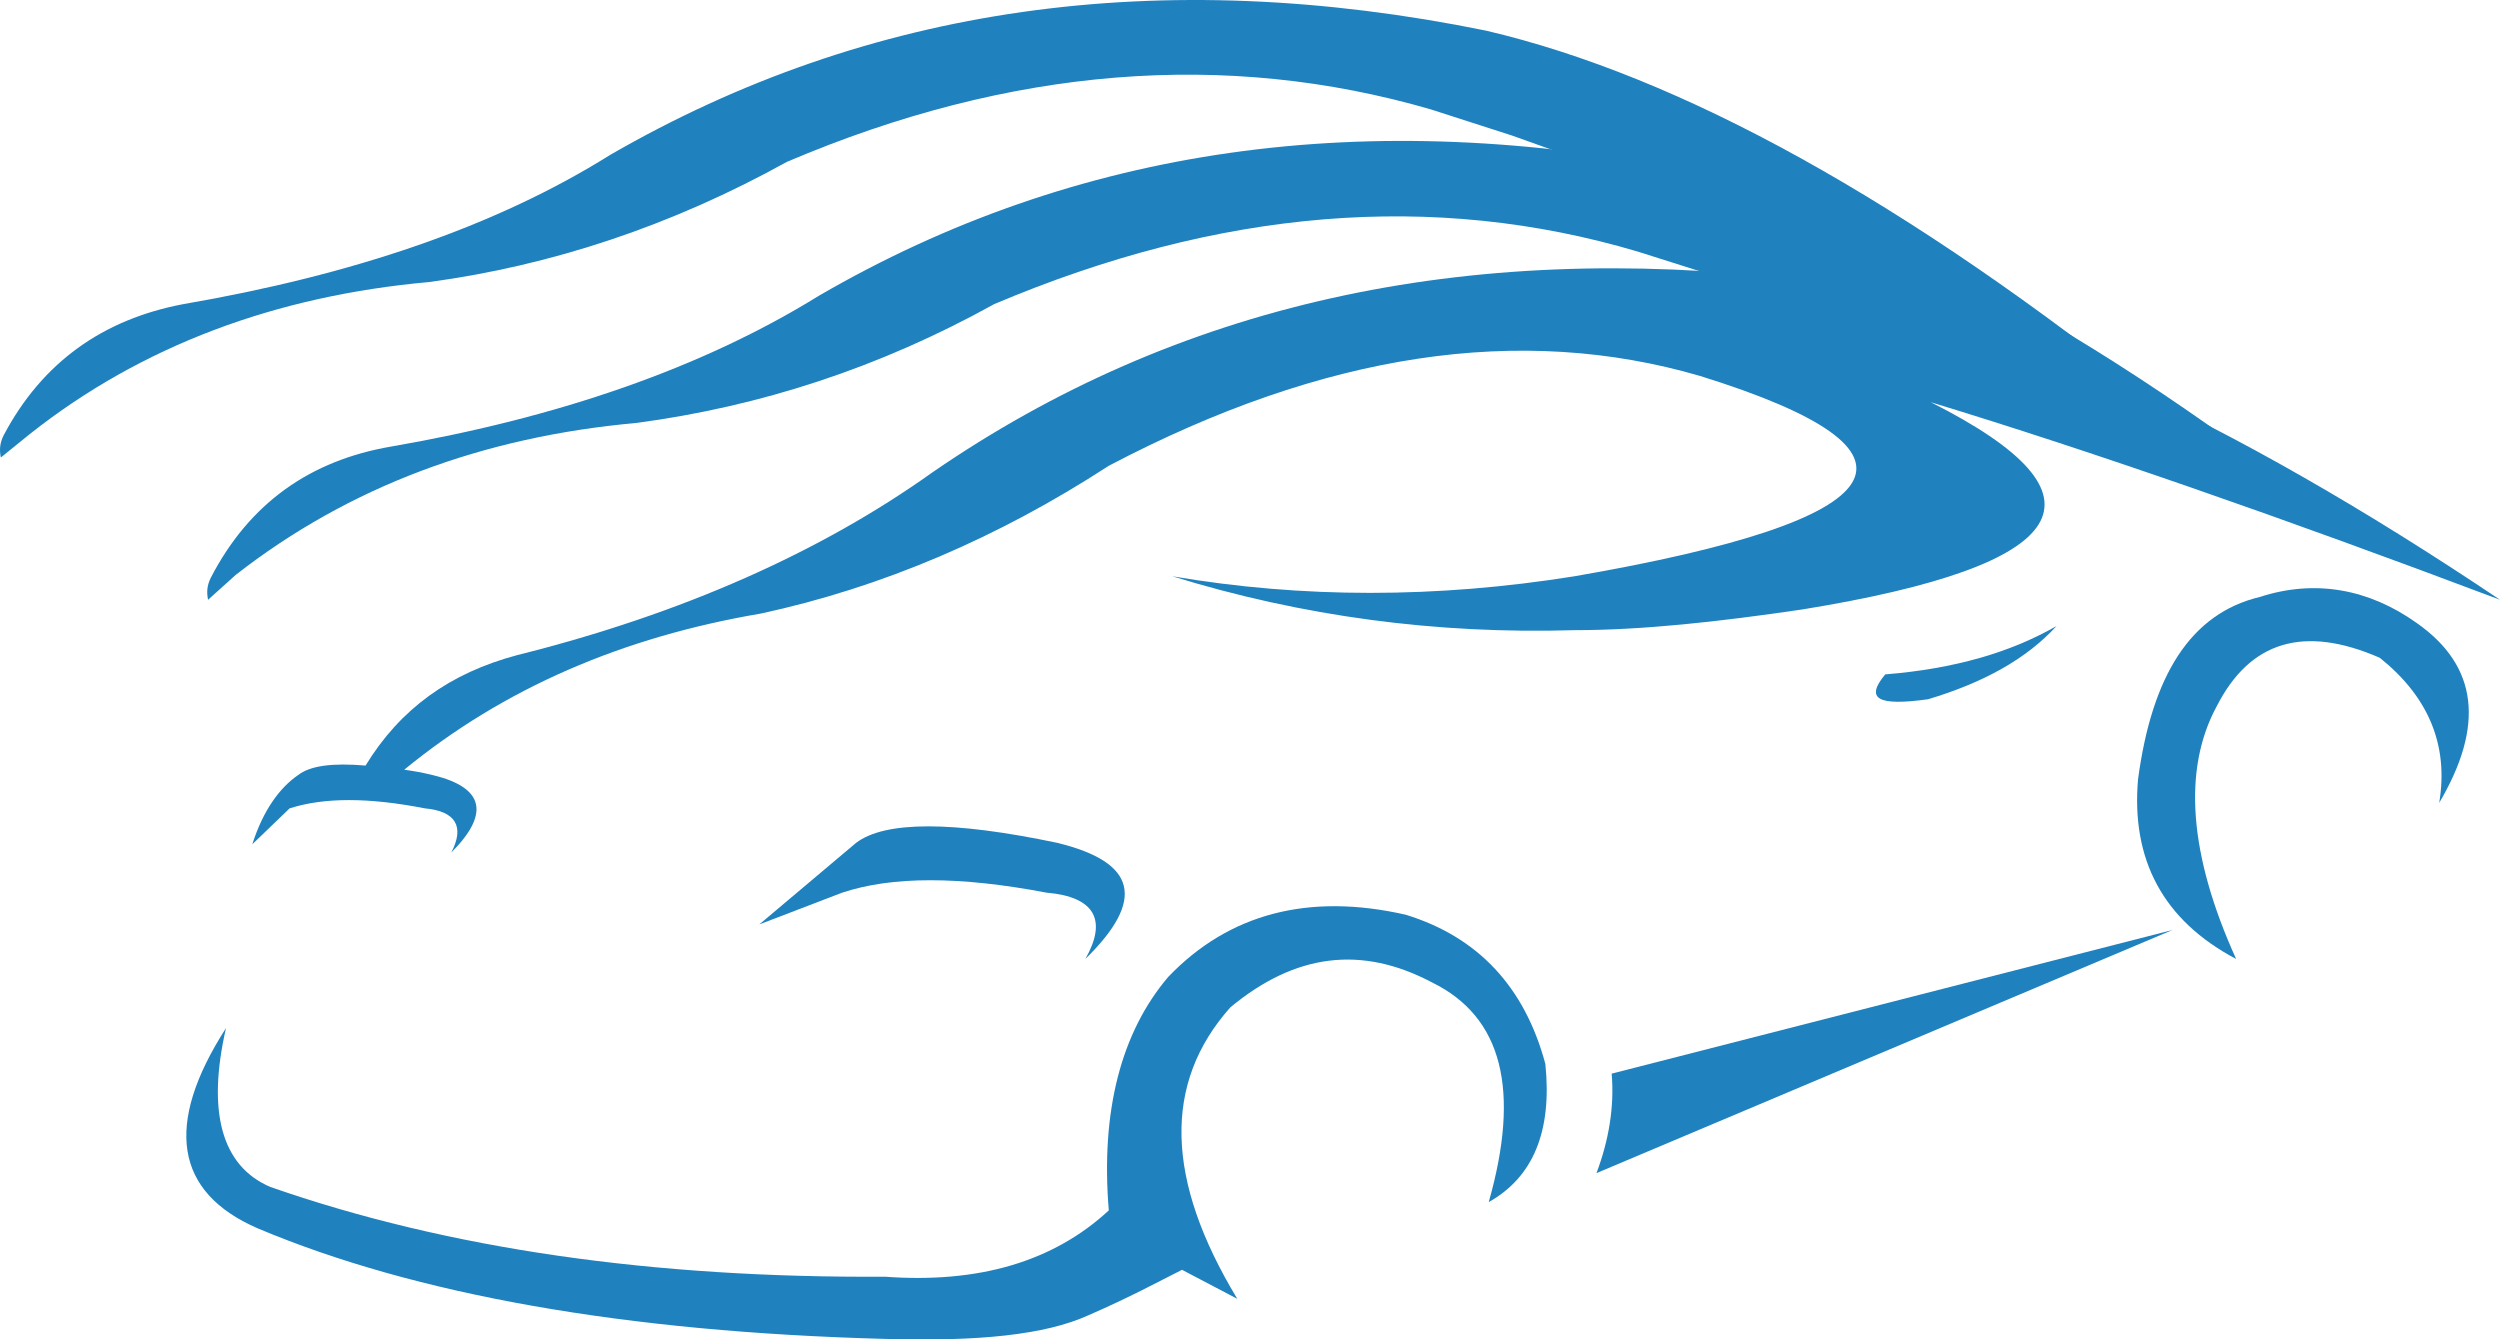
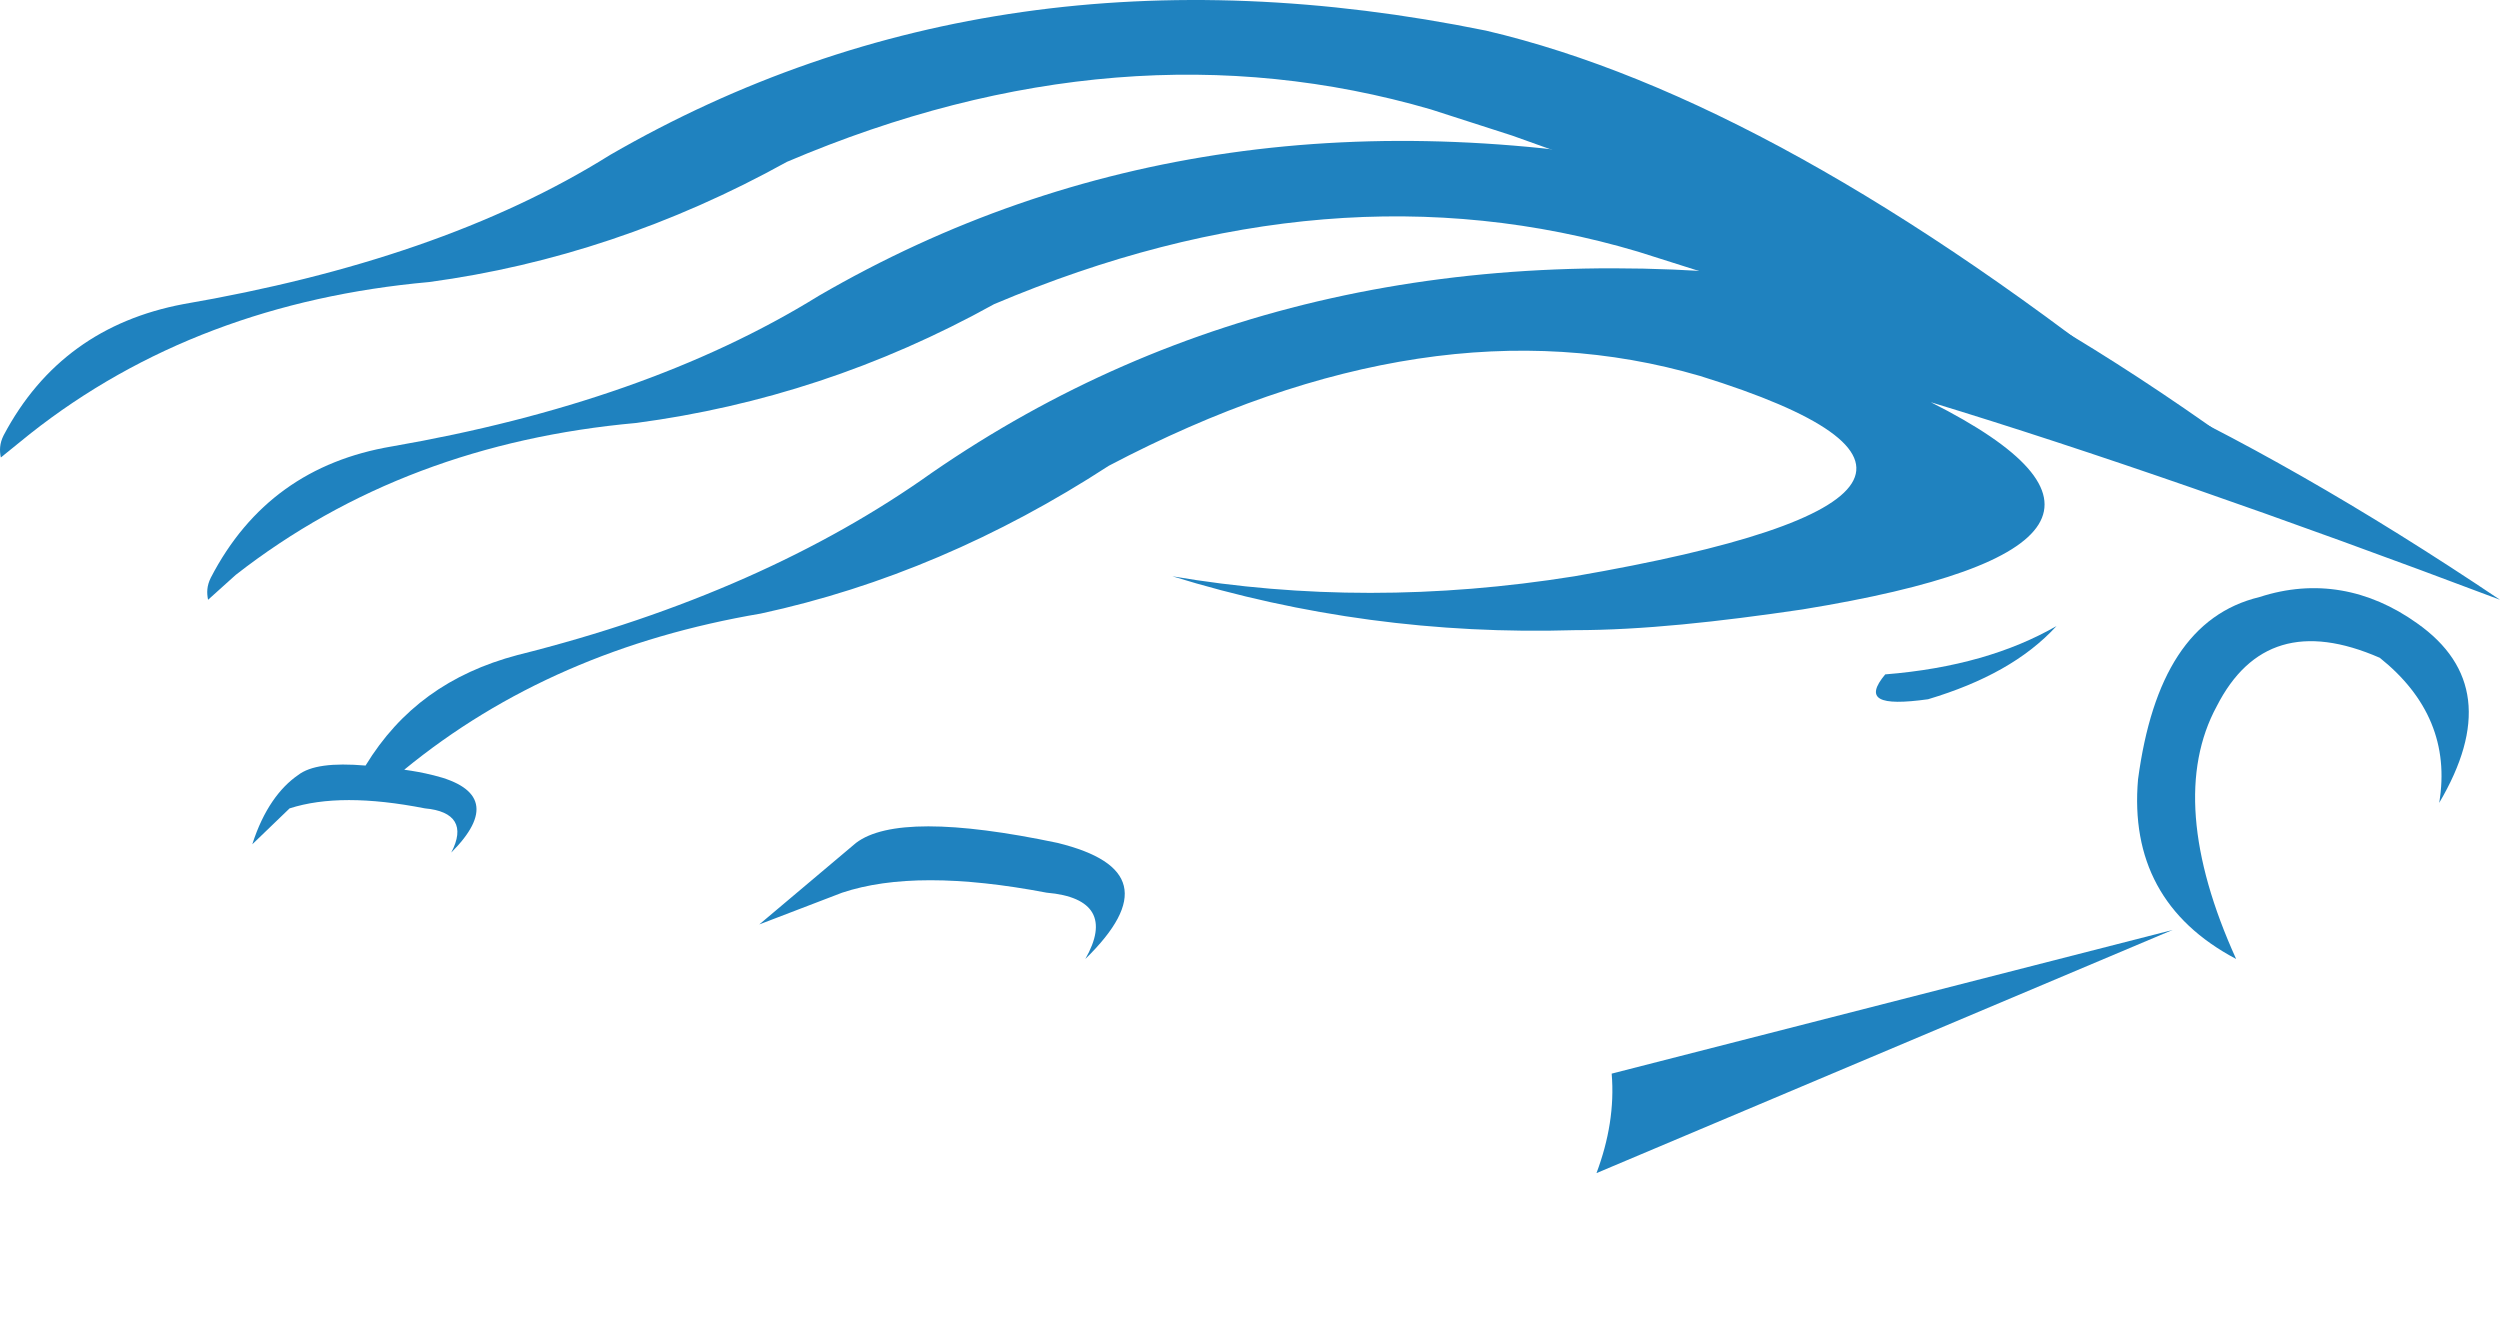
<svg xmlns="http://www.w3.org/2000/svg" version="1.1" width="1920" height="1028.72">
  <svg id="SvgjsSvg1006" data-name="Vrstva 1" width="1920" height="1028.72" viewBox="0 0 1920 1028.72">
    <defs>
      <style>
      .cls-1 {
        fill: #1f82bf;
      }
    </style>
    </defs>
    <path class="cls-1" d="M.63,351.36l22.28-18.04c85.94-67.9,188.86-106.1,306.63-116.71,94.43-12.73,186.74-43.5,274.8-92.31,171.88-73.21,337.4-85.94,494.43-40.32l62.6,20.16c170.82,60.48,337.4,129.44,499.73,207.96-197.35-158.09-370.29-253.58-519.9-288.59C890.82-27.42,666.95,4.41,468.54,119c-88.06,55.17-198.41,92.31-327.85,114.59-61.54,11.67-108.22,44.56-137.93,100.8-3.18,6.37-3.18,11.67-2.12,16.98Z" />
    <path class="cls-1" d="M300.9,342.86c-62.6,10.61-109.28,43.5-138.99,100.8-3.18,6.36-3.18,11.67-2.12,16.98l21.22-19.1c87-67.9,189.92-106.1,307.69-116.71,95.49-12.73,186.74-42.44,274.8-91.25,172.95-73.21,337.4-87,494.43-40.32l63.66,20.16c169.76,59.42,336.34,128.38,498.68,206.9-196.29-158.09-370.29-253.58-519.9-288.59-250.4-50.93-474.27-19.1-671.62,95.49-89.12,55.17-199.47,93.37-327.85,115.65Z" />
-     <path class="cls-1" d="M332.73,595.38c-8.49-2.12-14.85-3.18-22.28-4.24,76.39-62.6,167.64-101.86,273.74-119.9,93.37-20.16,182.49-58.35,267.37-113.53,165.52-87,316.18-109.28,454.11-68.97,187.8,58.36,154.91,110.35-96.55,153.85-106.1,16.98-209.02,16.98-308.75,0,99.73,30.77,202.65,44.56,308.75,41.38,51.99,0,110.34-6.37,175.07-15.91,209.02-33.95,241.91-87.01,98.67-159.15,122.02,37.14,268.44,88.06,437.14,151.72-210.08-141.11-390.45-222.81-541.11-246.15-254.64-29.71-475.33,19.1-663.13,148.54-84.88,60.48-190.98,108.22-318.3,140.05-51.99,13.79-90.19,41.38-116.71,84.88-25.46-2.12-42.44,0-51.99,7.43-13.79,9.55-26.53,26.53-35.01,53.05l28.65-27.59c26.53-8.49,60.48-8.49,103.98,0,23.34,2.12,30.77,13.79,20.16,33.95,29.71-29.71,25.46-49.87-13.79-59.42Z" />
-     <path class="cls-1" d="M173.58,789.55c-47.75,74.27-39.26,126.26,24.4,153.85,120.96,50.93,282.23,79.58,481.7,84.88,72.15,2.12,123.08-3.18,155.97-18.04,31.83-13.79,55.17-26.53,72.15-35.02l42.44,22.28c-55.17-91.25-57.3-165.52-5.31-223.87,49.87-41.38,100.79-47.75,154.91-19.1,54.11,26.53,67.9,82.76,43.5,168.7,33.95-19.1,48.8-54.11,43.5-106.1-15.91-59.42-51.99-97.61-107.16-114.59-74.27-16.98-135.81-1.06-182.49,47.74-36.08,42.44-51.99,102.92-45.63,179.31-42.44,39.26-99.73,56.23-171.88,50.93-178.25,1.06-335.28-21.22-472.15-68.97-37.14-15.92-48.81-57.3-33.95-122.02Z" />
+     <path class="cls-1" d="M332.73,595.38c-8.49-2.12-14.85-3.18-22.28-4.24,76.39-62.6,167.64-101.86,273.74-119.9,93.37-20.16,182.49-58.35,267.37-113.53,165.52-87,316.18-109.28,454.11-68.97,187.8,58.36,154.91,110.35-96.55,153.85-106.1,16.98-209.02,16.98-308.75,0,99.73,30.77,202.65,44.56,308.75,41.38,51.99,0,110.34-6.37,175.07-15.91,209.02-33.95,241.91-87.01,98.67-159.15,122.02,37.14,268.44,88.06,437.14,151.72-210.08-141.11-390.45-222.81-541.11-246.15-254.64-29.71-475.33,19.1-663.13,148.54-84.88,60.48-190.98,108.22-318.3,140.05-51.99,13.79-90.19,41.38-116.71,84.88-25.46-2.12-42.44,0-51.99,7.43-13.79,9.55-26.53,26.53-35.01,53.05l28.65-27.59c26.53-8.49,60.48-8.49,103.98,0,23.34,2.12,30.77,13.79,20.16,33.95,29.71-29.71,25.46-49.87-13.79-59.42" />
    <path class="cls-1" d="M1579.41,480.79c-35.01,20.16-78.52,32.89-131.56,37.14-15.92,19.1-5.31,24.4,32.89,19.1,42.44-12.73,75.33-30.77,98.67-56.24Z" />
    <path class="cls-1" d="M1856.34,478.67c-37.14-26.53-78.52-33.95-120.96-20.16-53.05,12.73-82.76,60.48-93.37,140.05-5.31,61.54,19.1,108.22,75.33,137.93-36.08-79.58-41.38-145.36-14.85-194.16,25.46-49.87,66.84-62.6,125.2-37.14,37.14,29.71,53.05,66.84,45.62,111.41,35.02-59.42,29.71-105.04-16.98-137.93Z" />
    <path class="cls-1" d="M1237.77,824.56c2.13,25.46-2.12,50.93-11.67,76.39l442.44-186.74-430.77,110.34Z" />
    <path class="cls-1" d="M812.31,647.37c-80.64-16.98-132.63-16.98-154.91,0l-74.27,62.6,63.66-24.4c38.19-12.73,90.18-12.73,157.03,0,37.14,3.19,46.68,21.22,29.71,50.93,46.68-45.62,39.26-74.27-21.22-89.12Z" />
  </svg>
  <style>@media (prefers-color-scheme: light) { :root { filter: none; } }
@media (prefers-color-scheme: dark) { :root { filter: none; } }
</style>
</svg>